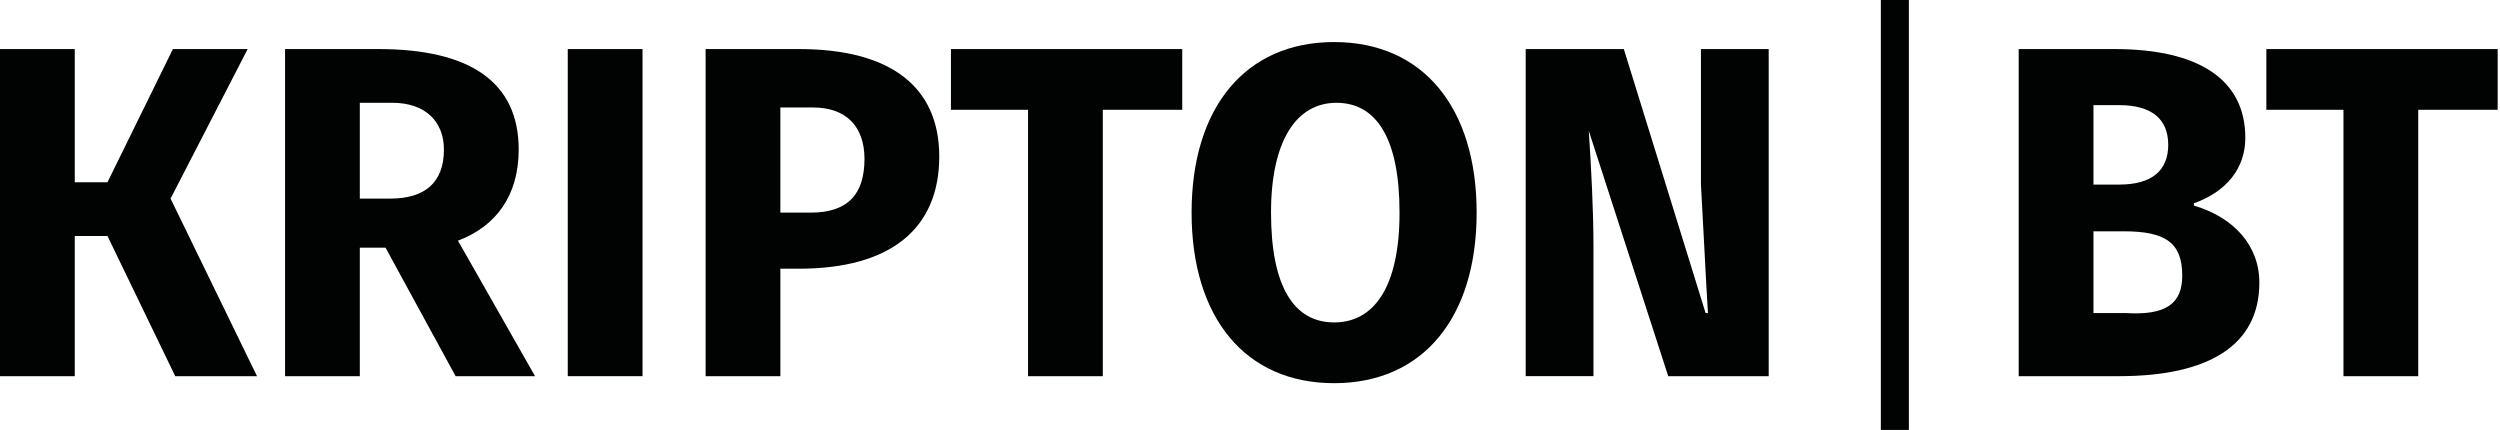
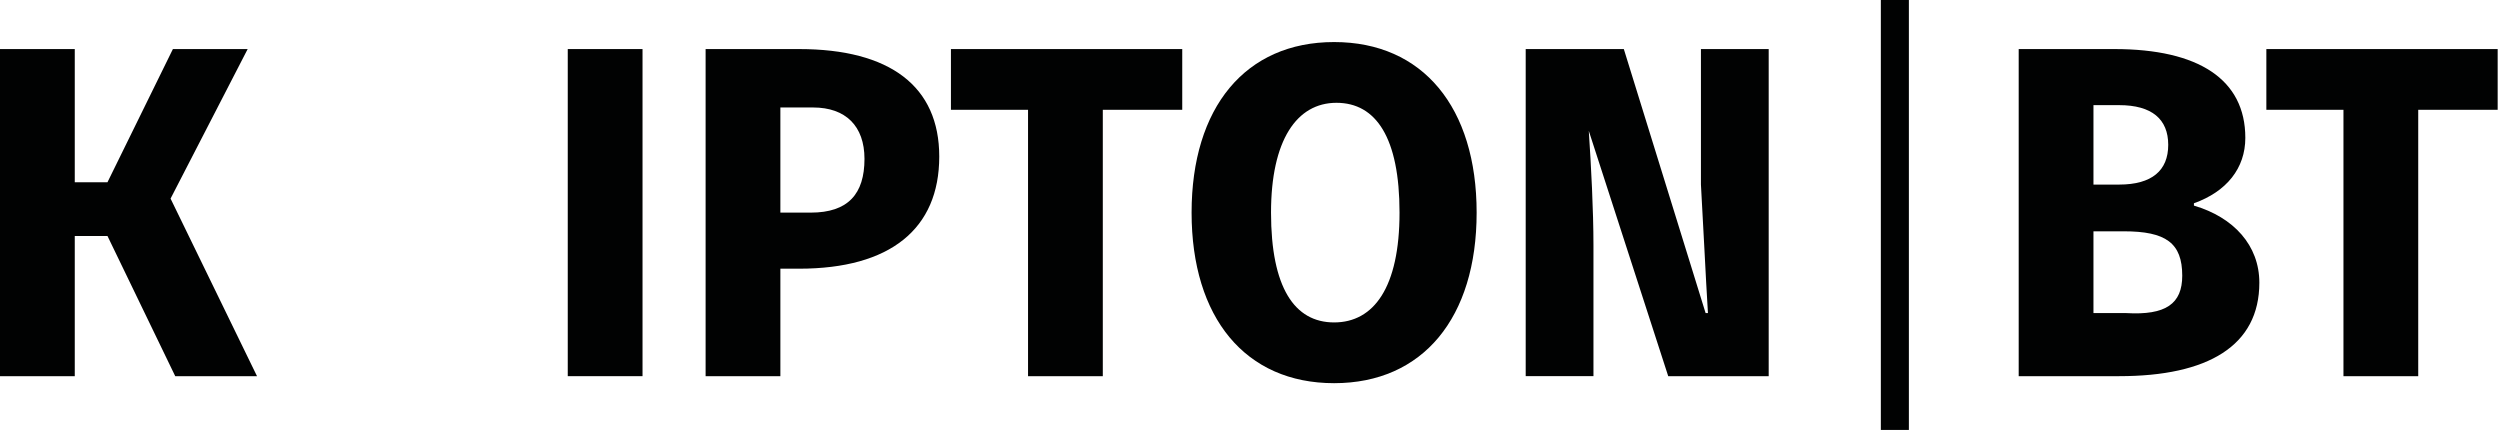
<svg xmlns="http://www.w3.org/2000/svg" version="1.1" id="katman_1" x="0px" y="0px" viewBox="0 0 107 18.4" style="enable-background:new 0 0 107 18.4;" xml:space="preserve">
  <style type="text/css">
	.st0{fill:#010202;}
</style>
  <g>
-     <path class="st0" d="M4.6,10.1H3.2v6H0v-14h3.2v5.7h1.4l2.8-5.7h3.2L7.3,8.5l3.7,7.6H7.5L4.6,10.1z" />
-     <path class="st0" d="M19.5,16.1l-3-5.5h-1.1v5.5h-3.2v-14h4c3.9,0,6,1.4,6,4.3c0,2-1,3.3-2.6,3.9l3.3,5.8H19.5z M15.4,8.5h1.3   c1.5,0,2.3-0.7,2.3-2.1c0-1.2-0.8-2-2.2-2h-1.4V8.5z" />
+     <path class="st0" d="M4.6,10.1H3.2v6H0v-14h3.2v5.7h1.4l2.8-5.7h3.2L7.3,8.5l3.7,7.6H7.5L4.6,10.1" />
    <path class="st0" d="M27.5,16.1h-3.2v-14h3.2V16.1z" />
    <path class="st0" d="M30.2,2.1h4c3.9,0,6,1.6,6,4.6c0,3.1-2.1,4.8-6,4.8h-0.8v4.6h-3.2V2.1z M34.7,9.1c1.6,0,2.3-0.8,2.3-2.3   c0-1.4-0.8-2.2-2.2-2.2h-1.4v4.5H34.7z" />
    <path class="st0" d="M44.1,4.7h-3.4V2.1h9.9v2.6h-3.4v11.4h-3.2V4.7z" />
    <path class="st0" d="M63.2,9.1c0,4.5-2.3,7.3-6.1,7.3s-6.1-2.8-6.1-7.3c0-4.5,2.3-7.3,6.1-7.3S63.2,4.6,63.2,9.1z M59.9,9.1   c0-3.2-1-4.7-2.7-4.7S54.4,6,54.4,9.1c0,3.2,1,4.7,2.7,4.7S59.9,12.3,59.9,9.1z" />
    <path class="st0" d="M65.3,2.1h4.2L73,13.4h0.1c-0.1-1.6-0.2-3.8-0.3-5.5V2.1h2.9v14h-4.3L68,5.6H68c0.1,1.5,0.2,3.4,0.2,4.9v5.6   h-2.9V2.1z" />
    <path class="st0" d="M80.5,0h1.2v18.4h-1.2V0z" />
    <path class="st0" d="M86.4,16.1v-14h4.1c3.6,0,5.6,1.3,5.6,3.8c0,1.3-0.8,2.3-2.2,2.8v0.1c1.7,0.5,2.8,1.7,2.8,3.3c0,2.7-2.2,4-6,4   H86.4z M90.7,7.9c1.4,0,2.1-0.6,2.1-1.7c0-1.1-0.7-1.7-2.1-1.7h-1.1v3.4H90.7z M93.4,11.8c0-1.4-0.7-1.9-2.5-1.9h-1.3v3.5H91   C92.7,13.5,93.4,13,93.4,11.8z" />
    <path class="st0" d="M100.4,4.7h-3.4V2.1h9.9v2.6h-3.4v11.4h-3.2V4.7z" />
  </g>
</svg>